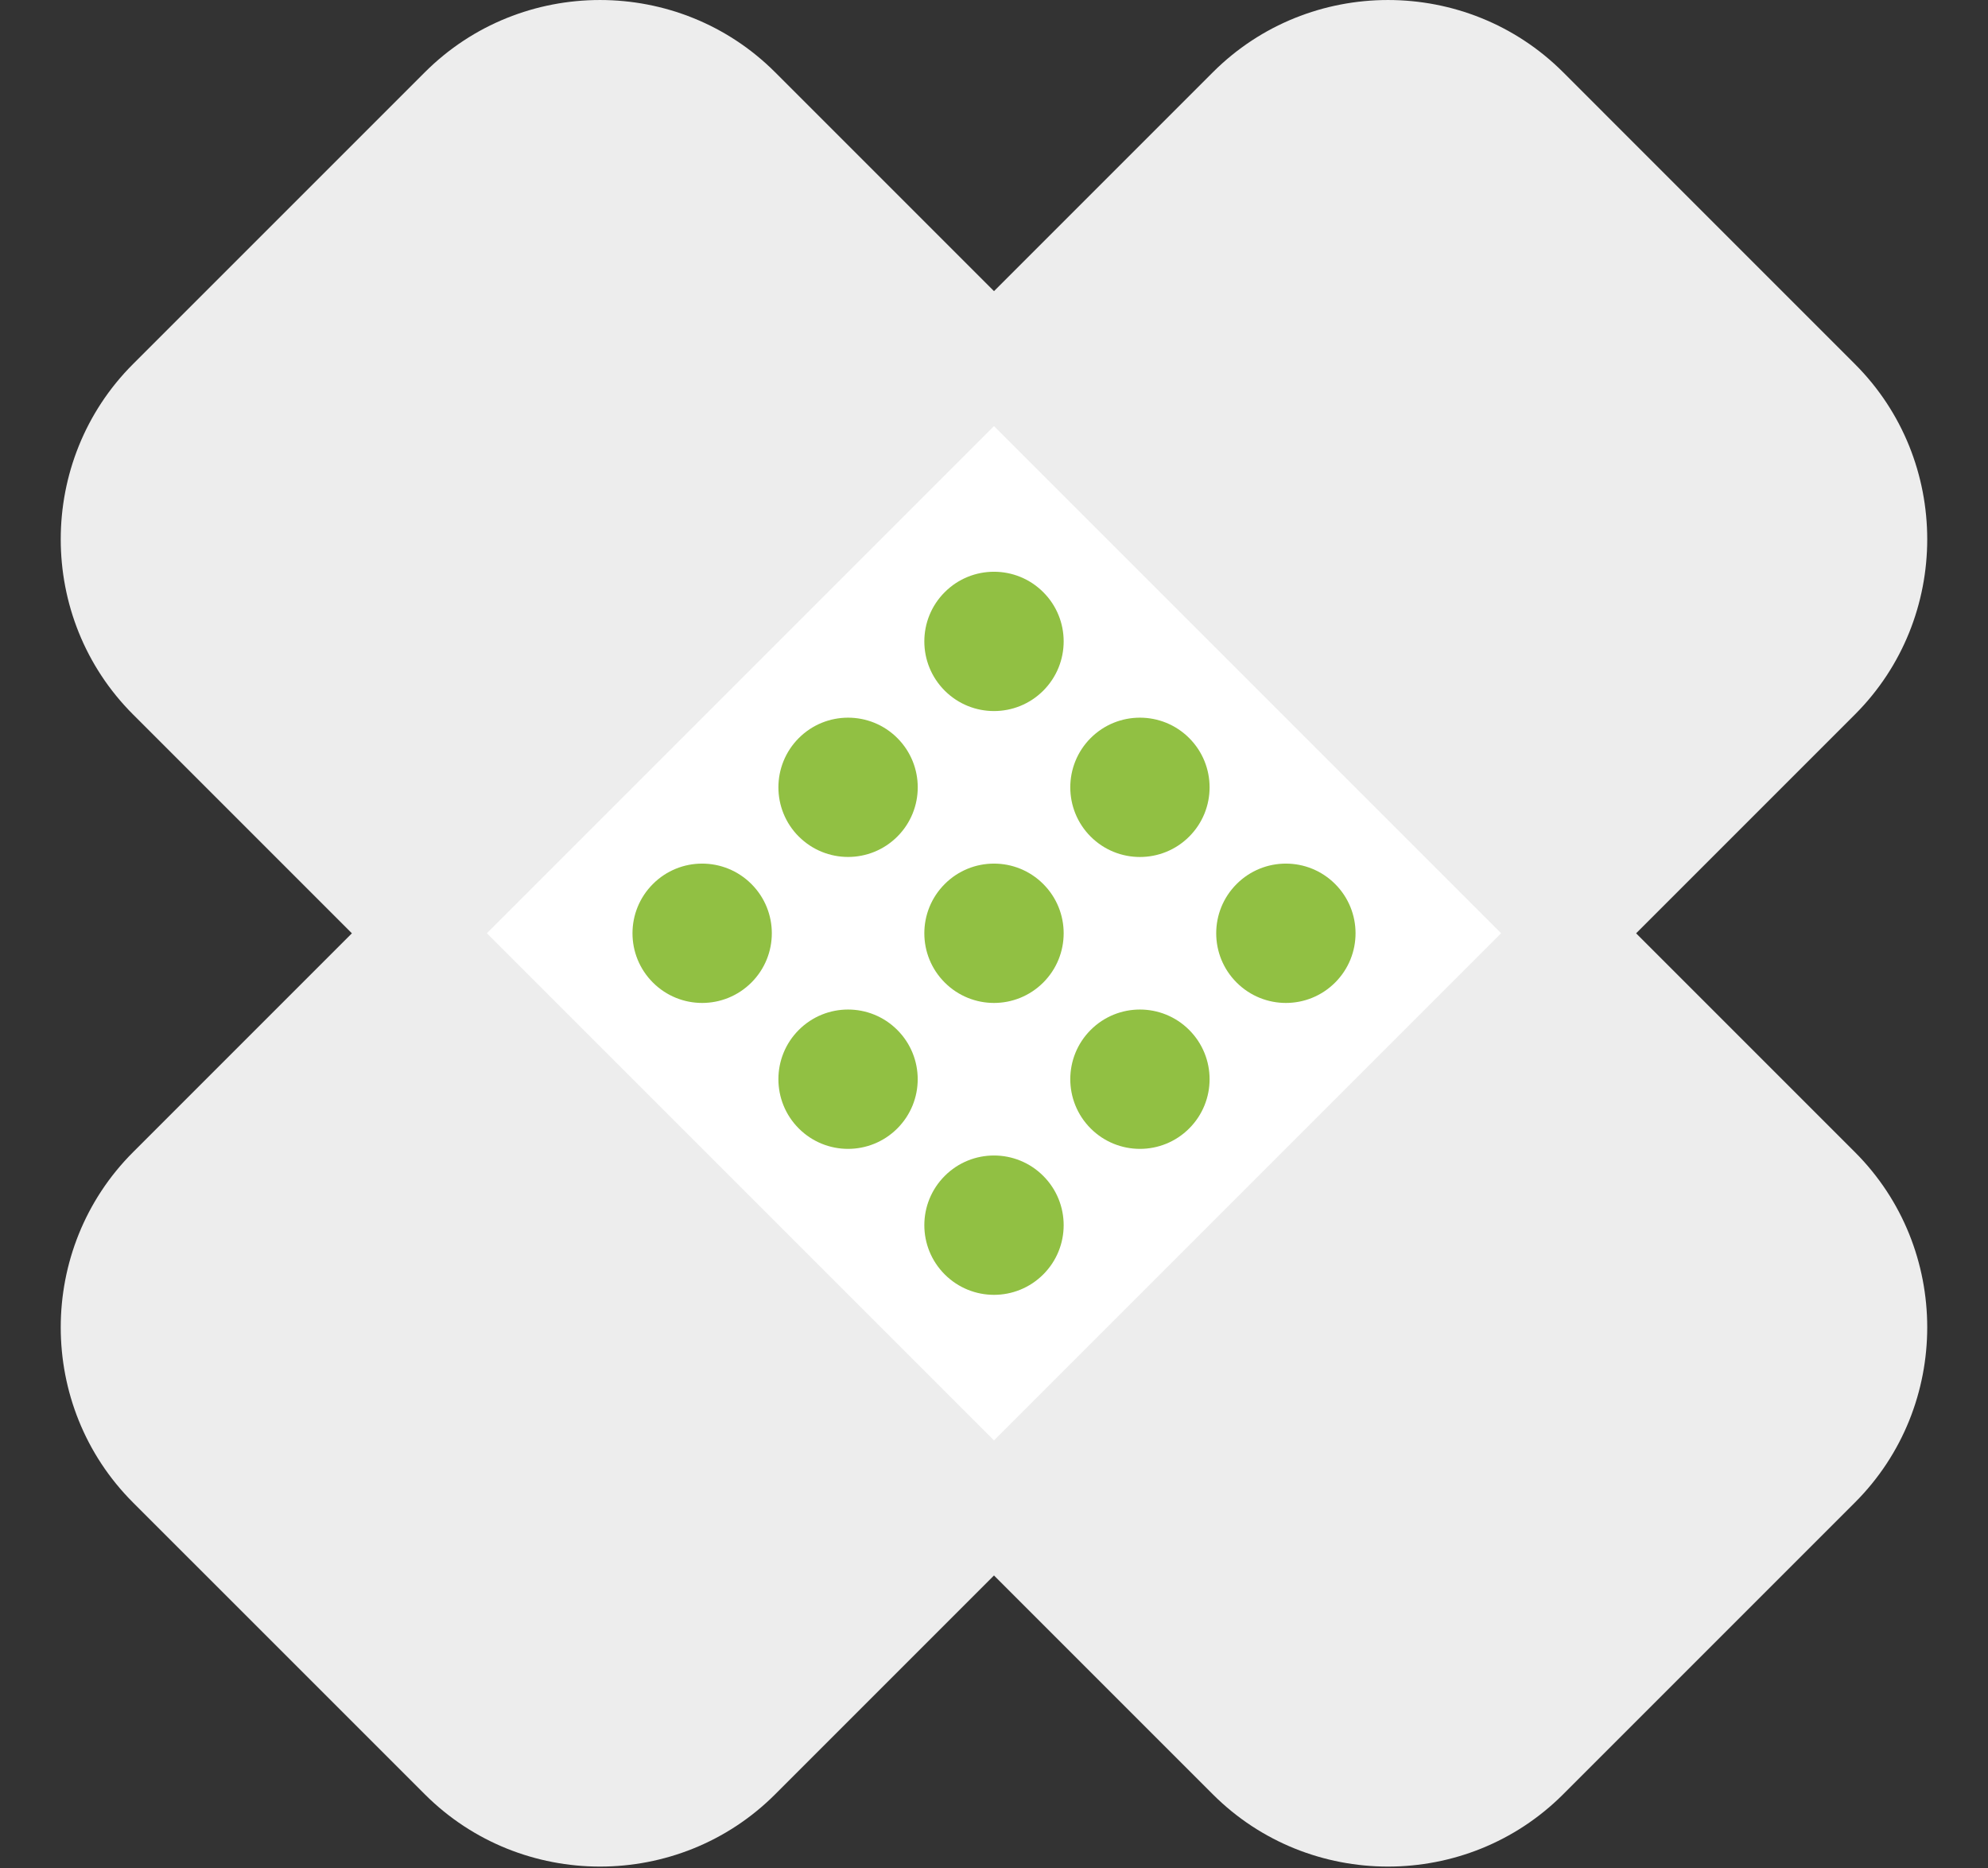
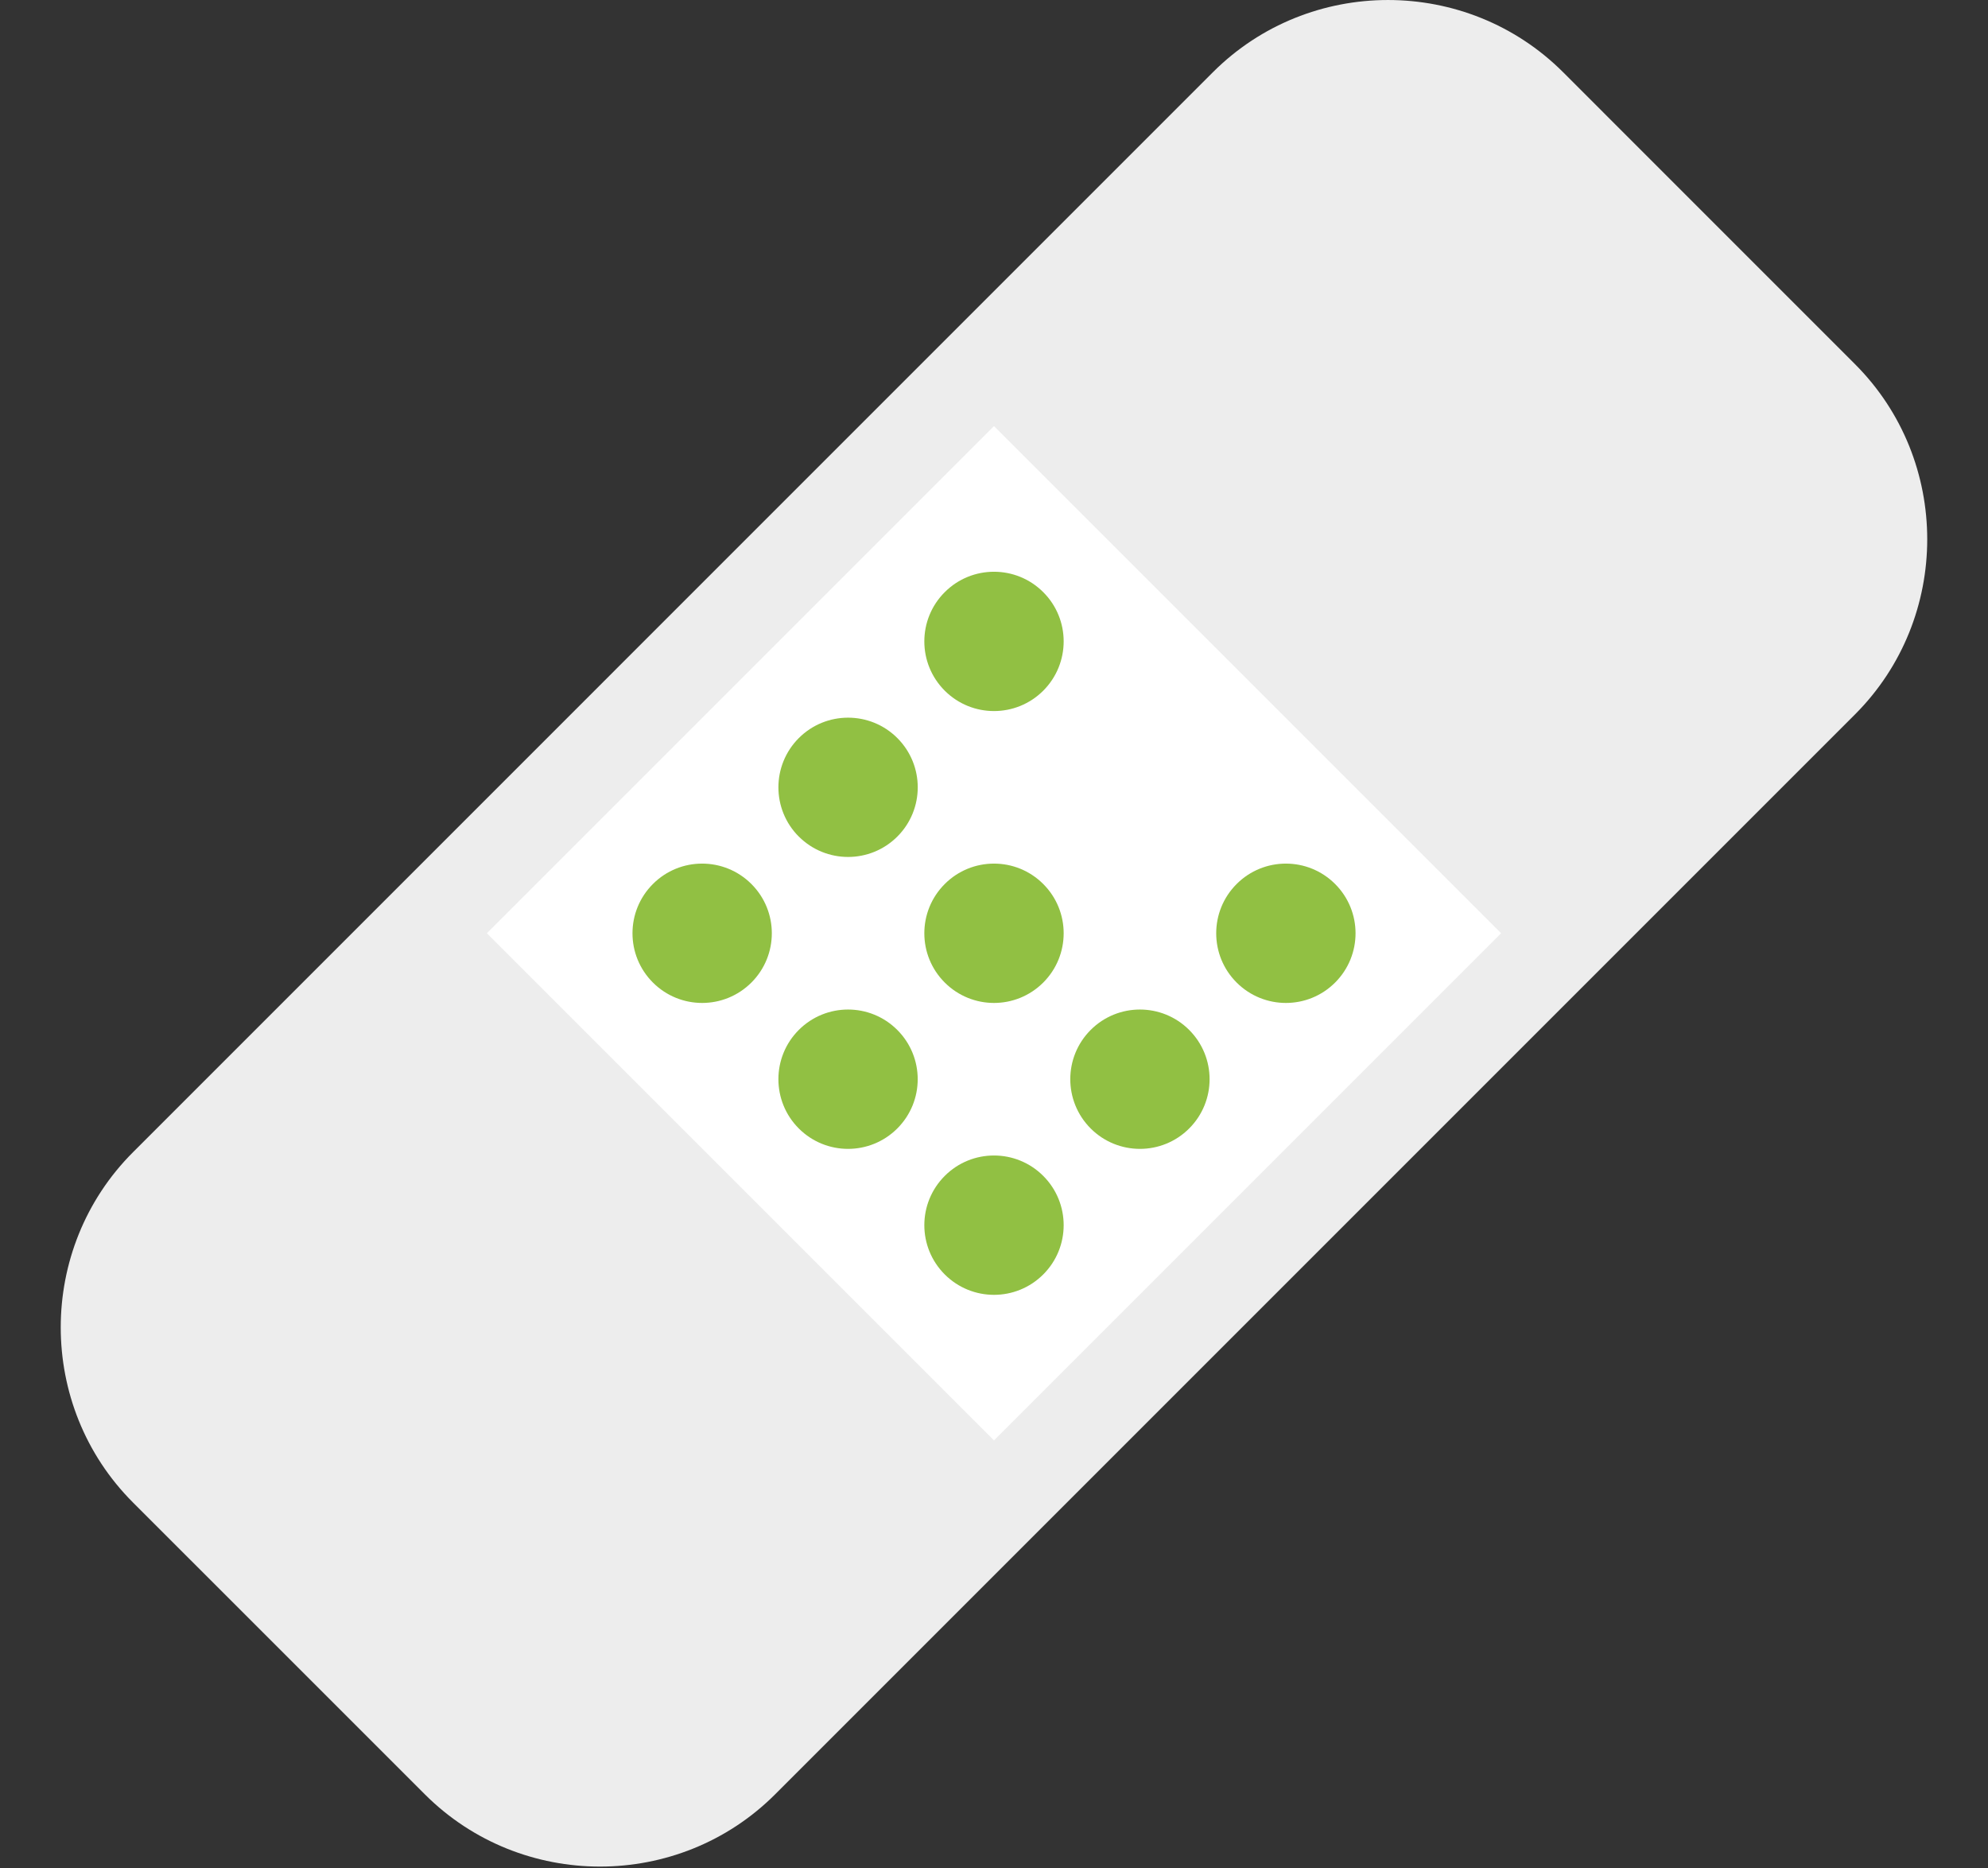
<svg xmlns="http://www.w3.org/2000/svg" id="Ebene_1" viewBox="0 0 543.45 510.7">
  <rect x="0" y="0" width="543.45" height="510.7" fill="#333333" stroke="none" />
  <defs>
    <style>.cls-1{fill:#f95741;}.cls-2{fill:#ededed;}.cls-3{fill:#fff;}.cls-4{fill:#efeded;}.cls-5{fill:#91c043;}</style>
  </defs>
  <g>
    <path class="cls-2" d="M211.89,490.49c-26.33,26.33-69.41,26.33-95.75,0l-79.79-79.78c-26.33-26.33-26.33-69.41,0-95.74L331.56,19.75c26.33-26.33,69.41-26.33,95.75,0l79.78,79.79c26.33,26.33,26.33,69.41,0,95.75L211.89,490.49Z" />
    <g>
-       <rect class="cls-4" x="173.7" y="157.09" width="196.05" height="196.05" transform="translate(-100.81 266.87) rotate(-45)" />
      <g>
        <g>
          <path class="cls-1" d="M285.19,188.8c-7.44,7.43-19.49,7.43-26.93,0-7.44-7.44-7.44-19.5,0-26.93,7.43-7.44,19.49-7.44,26.93,0,7.44,7.43,7.44,19.48,0,26.93Z" />
          <path class="cls-1" d="M325.08,228.69c-7.43,7.43-19.49,7.43-26.93,0-7.43-7.44-7.43-19.49,0-26.94,7.44-7.43,19.49-7.43,26.93,0,7.44,7.44,7.44,19.5,0,26.94Z" />
-           <path class="cls-1" d="M364.97,268.58c-7.43,7.44-19.48,7.44-26.93,0-7.44-7.43-7.44-19.49,0-26.93,7.44-7.44,19.49-7.44,26.93,0,7.44,7.44,7.44,19.49,0,26.93Z" />
        </g>
        <g>
          <path class="cls-1" d="M245.3,228.69c-7.44,7.43-19.49,7.43-26.93,0-7.44-7.44-7.44-19.49,0-26.94,7.44-7.43,19.49-7.43,26.93,0,7.44,7.44,7.44,19.49,0,26.93Z" />
          <path class="cls-1" d="M285.19,268.58c-7.44,7.44-19.49,7.44-26.93,0-7.44-7.43-7.44-19.49,0-26.93,7.43-7.44,19.49-7.44,26.93,0,7.44,7.44,7.44,19.49,0,26.93Z" />
-           <path class="cls-1" d="M325.08,308.47c-7.43,7.44-19.49,7.44-26.93,0-7.43-7.44-7.43-19.49,0-26.93,7.44-7.44,19.49-7.44,26.93,0,7.44,7.44,7.44,19.49,0,26.93Z" />
+           <path class="cls-1" d="M325.08,308.47Z" />
        </g>
        <g>
-           <path class="cls-1" d="M205.4,268.58c-7.44,7.44-19.5,7.44-26.93,0-7.44-7.43-7.44-19.49,0-26.93,7.43-7.44,19.48-7.44,26.93,0,7.44,7.44,7.44,19.49,0,26.93Z" />
          <path class="cls-1" d="M245.3,308.47c-7.44,7.44-19.49,7.44-26.93,0-7.43-7.44-7.43-19.49,0-26.93,7.44-7.44,19.49-7.44,26.93,0,7.44,7.44,7.44,19.49,0,26.93Z" />
          <path class="cls-1" d="M285.19,348.37c-7.44,7.44-19.49,7.44-26.93,0-7.44-7.44-7.44-19.48,0-26.93,7.43-7.44,19.49-7.44,26.93,0,7.44,7.44,7.44,19.49,0,26.93Z" />
        </g>
      </g>
    </g>
  </g>
  <g>
-     <path class="cls-2" d="M36.35,195.28c-26.33-26.33-26.33-69.41,0-95.75L116.14,19.75c26.33-26.33,69.41-26.33,95.75,0L507.09,314.96c26.33,26.33,26.33,69.41,0,95.74l-79.79,79.79c-26.33,26.33-69.41,26.33-95.75,0L36.35,195.28Z" />
    <g>
      <rect class="cls-3" x="173.7" y="157.09" width="196.05" height="196.05" transform="translate(-100.81 266.85) rotate(-45)" />
      <g>
        <g>
          <path class="cls-5" d="M338.05,268.58c-7.44-7.43-7.44-19.49,0-26.93,7.44-7.44,19.49-7.44,26.93,0,7.44,7.44,7.44,19.49,0,26.93-7.43,7.44-19.48,7.44-26.93,0Z" />
          <path class="cls-5" d="M298.15,308.47c-7.43-7.44-7.43-19.49,0-26.93,7.44-7.44,19.49-7.44,26.93,0,7.44,7.44,7.44,19.49,0,26.93-7.43,7.44-19.49,7.44-26.93,0Z" />
          <path class="cls-5" d="M258.26,348.37c-7.44-7.44-7.44-19.48,0-26.93,7.43-7.44,19.49-7.44,26.93,0,7.44,7.44,7.44,19.49,0,26.93-7.44,7.44-19.49,7.44-26.93,0Z" />
        </g>
        <g>
-           <path class="cls-5" d="M298.15,228.69c-7.43-7.44-7.43-19.49,0-26.94,7.44-7.43,19.49-7.43,26.93,0,7.44,7.44,7.44,19.5,0,26.94-7.43,7.43-19.49,7.43-26.93,0Z" />
          <path class="cls-5" d="M258.26,268.58c-7.44-7.43-7.44-19.49,0-26.93,7.43-7.44,19.49-7.44,26.93,0,7.44,7.44,7.44,19.49,0,26.93-7.44,7.44-19.49,7.44-26.93,0Z" />
          <path class="cls-5" d="M218.36,308.47c-7.43-7.44-7.43-19.49,0-26.93,7.44-7.44,19.49-7.44,26.93,0,7.44,7.44,7.44,19.49,0,26.93-7.44,7.44-19.49,7.44-26.93,0Z" />
        </g>
        <g>
          <path class="cls-5" d="M258.26,188.8c-7.44-7.44-7.44-19.5,0-26.93,7.43-7.44,19.49-7.44,26.93,0,7.44,7.43,7.44,19.48,0,26.93-7.44,7.43-19.49,7.43-26.93,0Z" />
          <path class="cls-5" d="M218.37,228.69c-7.44-7.44-7.44-19.49,0-26.94,7.44-7.43,19.49-7.43,26.93,0,7.44,7.44,7.44,19.49,0,26.93-7.44,7.43-19.49,7.43-26.93,0Z" />
          <path class="cls-5" d="M178.48,268.58c-7.44-7.43-7.44-19.49,0-26.93,7.43-7.44,19.48-7.44,26.93,0,7.44,7.44,7.44,19.49,0,26.93-7.44,7.44-19.5,7.44-26.93,0Z" />
        </g>
      </g>
    </g>
  </g>
</svg>